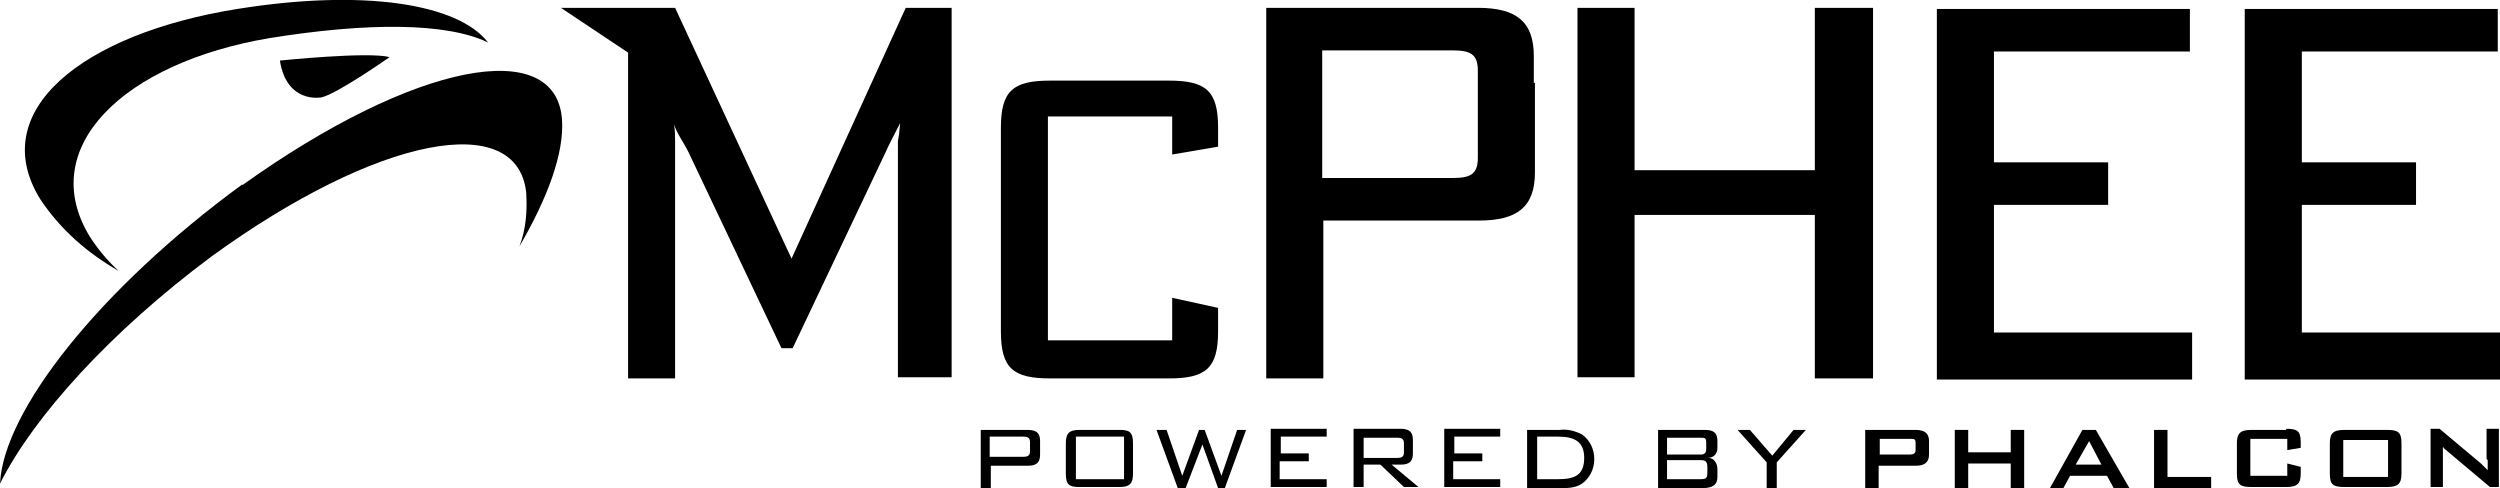
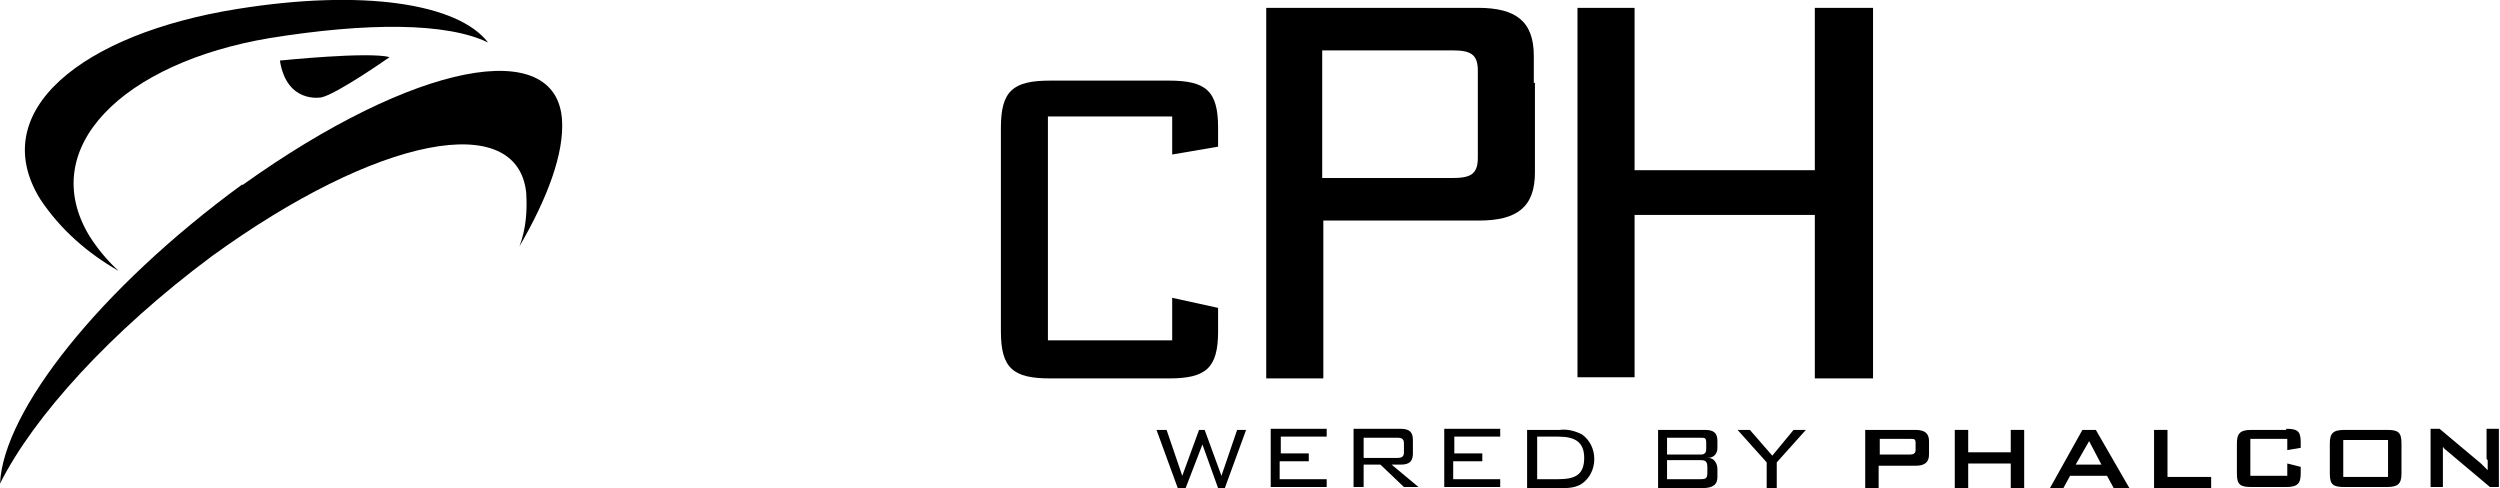
<svg xmlns="http://www.w3.org/2000/svg" id="Layer_1" version="1.1" viewBox="0 0 223.3 43.6">
  <g id="McPhee_KO">
    <g id="Group_4">
      <path id="Path_46" d="M162.1,33.8h5.2V.7h-5.2v14.5h-16.1V.7h-5.1v33h5.1v-14.5h16.1v14.5Z" />
      <path id="Path_47" d="M108.8,29.6v-2.1l-4.1-.9v3.8h-11.1V10.4h11.1v3.4l4.1-.7v-1.7c0-3.3-1.1-4.2-4.4-4.2h-10.6c-3.3,0-4.4.9-4.4,4.2v18.2c0,3.3,1.1,4.2,4.4,4.2h10.6c3.3,0,4.4-.9,4.4-4.2Z" />
      <path id="Path_48" d="M137,7.4v-2.4c0-3.1-1.6-4.3-5-4.3h-18.9v33.1h5.1v-14.1h13.9c3.4,0,5-1.2,5-4.3v-8ZM132,14.1c0,1.5-.7,1.8-2.3,1.8h-11.6V4.5h11.6c1.6,0,2.3.3,2.3,1.8v7.8Z" />
-       <path id="Path_49" d="M70.7,23.1L60.3.7h-10.2l6,4v29.1h4.2V12.7c0-.6,0-1.1-.1-1.6.3.9.8,1.5,1.3,2.5l8.3,17.5h1l8.3-17.5c.3-.7.8-1.6,1.3-2.6-.1,1.2-.1,1-.2,1.6v21.1h4.8V.7h-4.1l-10.2,22.4Z" />
-       <path id="Path_50" d="M205.6,29.7v-11.4h10.2v-3.8h-10.2V4.6h17.5V.8h-22.6v33.1h22.8v-4.2h-17.7Z" />
-       <path id="Path_51" d="M91.8,38.4h-4.2v5.2h.9v-2h3.3c.8,0,1.1-.3,1.1-1v-1.2c0-.7-.3-1-1.1-1ZM92,40.3c0,.4-.2.5-.6.5h-3v-1.8h3c.4,0,.6.1.6.5v.7Z" />
-       <path id="Path_52" d="M100,38.4h-3.6c-.9,0-1.2.3-1.2,1.2v2.7c0,1,.3,1.2,1.2,1.2h3.6c.9,0,1.2-.3,1.2-1.2v-2.7c0-1-.3-1.2-1.2-1.2ZM100.4,42.8h-4.3v-3.8h4.3v3.8Z" />
      <path id="Path_53" d="M109.1,42.5l-1.5-4.1h-.5l-1.5,4.1-1.4-4.1h-.9l1.9,5.2h.7l1.5-3.9,1.4,3.9h.6l1.9-5.2h-.8l-1.4,4.1Z" />
      <path id="Path_54" d="M114.4,41.2h2.5v-.7h-2.5v-1.5h4.1v-.7h-5v5.2h5v-.7h-4.2v-1.6Z" />
      <path id="Path_55" d="M125.1,41.5c.8,0,1.1-.3,1.1-1v-1.2c0-.7-.3-1-1.1-1h-4.2v5.2h.9v-2h1.5l2.1,2h1.3l-2.4-2h.8ZM121.8,40.9v-1.8h3c.4,0,.6.1.6.5v.8c0,.4-.2.5-.6.5h-3Z" />
      <path id="Path_56" d="M129.9,41.2h2.5v-.7h-2.5v-1.5h4.1v-.7h-5v5.2h5v-.7h-4.2v-1.6Z" />
      <path id="Path_57" d="M141.3,38.8c-.6-.3-1.3-.5-2-.4h-2.9v5.2h2.9c.7,0,1.4,0,2-.4.7-.5,1.1-1.3,1.1-2.2,0-.9-.4-1.7-1.1-2.2ZM139.2,42.8h-1.9v-3.8h1.9c1.5,0,2.3.5,2.3,1.9,0,1.5-.8,1.9-2.3,1.9h0Z" />
      <path id="Path_58" d="M152.5,40.9c.7,0,.9-.5.9-.9v-.6c0-.7-.3-1-1.1-1h-4.2v5.2h3.9c1,0,1.4-.3,1.4-1v-.7c0-.5-.3-1-.8-1,0,0,0,0,0,0ZM148.9,39.1h3c.4,0,.5,0,.5.5v.5c0,.4-.2.5-.5.5h-3v-1.4ZM152.5,42.2c0,.5-.1.6-.6.6h-3v-1.7h3c.4,0,.6.1.6.6v.4Z" />
      <path id="Path_59" d="M158.3,40.7l-2-2.3h-1.1l2.6,2.9v2.3h.9v-2.3l2.6-2.9h-1.1l-1.9,2.3Z" />
      <path id="Path_60" d="M171.1,38.4h-4.5v5.2h1.2v-2h3.3c.8,0,1.2-.3,1.2-1v-1.2c0-.7-.4-1-1.2-1ZM171.1,40.2c0,.3-.2.4-.5.4h-2.7v-1.4h2.7c.4,0,.5,0,.5.4v.6Z" />
      <path id="Path_61" d="M179.6,40.4h-3.8v-2h-1.2v5.2h1.2v-2.2h3.8v2.2h1.2v-5.2h-1.2v2Z" />
      <path id="Path_62" d="M186,38.4l-2.9,5.2h1.2l.6-1.1h3.3l.6,1.1h1.4l-3-5.2h-1.2ZM185.4,41.5l1.2-2.1,1.1,2.1h-2.3Z" />
      <path id="Path_63" d="M193.6,38.4h-1.2v5.2h5.1v-1h-3.9v-4.2Z" />
      <path id="Path_64" d="M204.2,38.4h-3.1c-1,0-1.3.3-1.3,1.2v2.7c0,1,.3,1.2,1.3,1.2h3.1c1,0,1.3-.3,1.3-1.2v-.6l-1.2-.3v1.1h-3.3v-3.3h3.3v1l1.2-.2v-.5c0-1-.3-1.2-1.3-1.2Z" />
      <path id="Path_65" d="M213.2,38.4h-3.8c-1,0-1.3.3-1.3,1.2v2.7c0,1,.3,1.2,1.3,1.2h3.8c1,0,1.3-.3,1.3-1.2v-2.7c0-1-.3-1.2-1.3-1.2ZM213.3,42.6h-4v-3.3h4v3.3Z" />
      <path id="Path_66" d="M222.2,41.1c0,.2,0,.5,0,.9-.2-.2-.4-.4-.6-.6l-3.7-3.1h-.8v5.2h1.1v-2.8c0-.2,0-.4,0-.8.1.2.3.3.4.4l3.8,3.2h.8v-5.2h-1.1v2.7Z" />
-       <path id="Path_67" d="M195.8,29.7h-17.7v-11.4h10.2v-3.8h-10.2V4.6h17.5V.8h-22.6v33.1h22.8v-4.2Z" />
      <path id="Path_68" d="M21.6,16.5C8.9,25.8.3,36.7,0,43.2c3-6,9.9-13.6,18.9-20.3,14.9-10.8,27.3-13.1,28.1-5.7.1,1.6,0,3.2-.6,4.8,2.5-4.3,4-8.3,3.8-11.3-.5-7.5-13.1-5.2-28.5,5.8Z" />
      <path id="Path_69" d="M10.6,24.2c-1-.9-1.9-2-2.6-3.1C3.2,13.2,11,5.6,24.1,3.4c8.7-1.4,15.8-1.4,19.5.4C40.9.3,32.4-1,21.2.8,7.4,3-1.3,9.9,3.6,17.8c1.8,2.7,4.2,4.8,7,6.4Z" />
      <path id="Path_70" d="M25,5.4c.6,3.9,3.7,3.3,3.7,3.3,1.4-.3,6.1-3.6,6.1-3.6-1.9-.5-9.7.3-9.7.3Z" />
    </g>
  </g>
</svg>